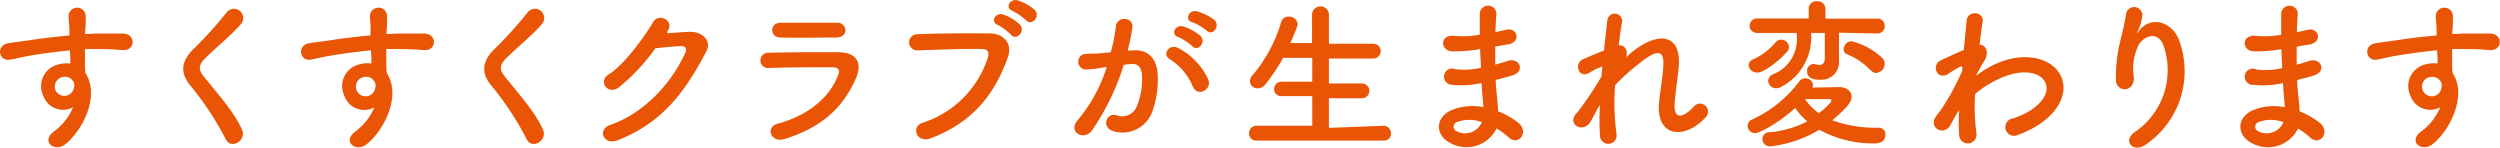
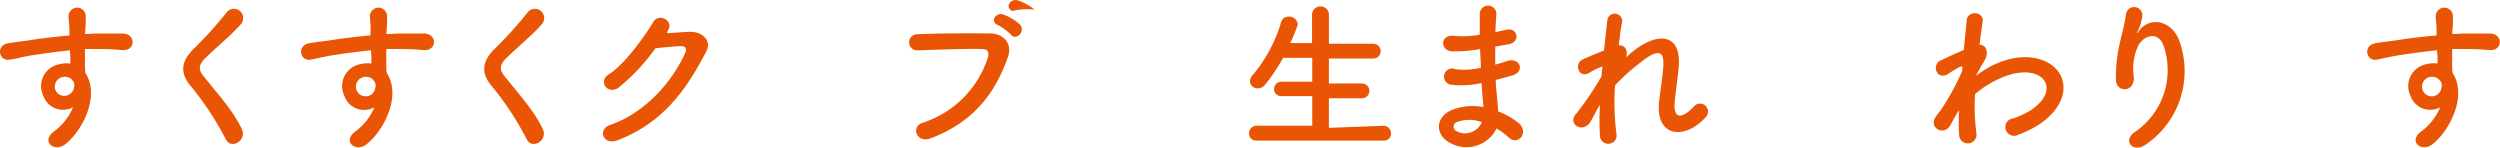
<svg xmlns="http://www.w3.org/2000/svg" viewBox="0 0 337.89 19.98">
  <defs>
    <style>.cls-1{fill:#e95504;}</style>
  </defs>
  <title>rebirth-h2</title>
  <g id="レイヤー_2" data-name="レイヤー 2">
    <g id="ds">
      <path class="cls-1" d="M5.84,12.92A3,3,0,0,1,7.61,8.79a4.4,4.4,0,0,1,1.9-.2c0-.48,0-1.14-.07-1.78-1.86.18-3.69.44-4.84.62C3,7.67,2,8,1.31,8.06c-1.48.26-1.92-1.94-.18-2.22.88-.15,2.32-.31,3.25-.46,1.11-.18,3.09-.42,5-.59v-.4c0-1.36-.11-1.45-.11-2.16a1.16,1.16,0,0,1,2.32-.07c0,.51,0,1.52-.09,2.11,0,.11,0,.22,0,.33.64,0,1.22-.07,1.7-.07,1.08,0,1.86,0,3.36,0,1.86,0,1.77,2.38,0,2.24-1.57-.13-2.1-.13-3.47-.15-.51,0-1,0-1.61,0,0,.7,0,1.39,0,2,0,.31,0,.77.07,1.25,2,3.08-.37,7.75-2.72,9.62-1.48,1.17-3.4-.4-1.48-1.76a7.81,7.81,0,0,0,2.52-3.23A2.83,2.83,0,0,1,5.84,12.92Zm3.71-2.31a1.44,1.44,0,0,0-1.41-.09A1.34,1.34,0,0,0,7.5,12.2,1.32,1.32,0,0,0,10,11.82,1,1,0,0,0,9.91,11,2.9,2.9,0,0,0,9.56,10.61Z" />
      <path class="cls-1" d="M30.52,18.84a40.5,40.5,0,0,0-4.69-7.15c-1.46-1.69-1.46-3.26.26-5a54.07,54.07,0,0,0,4.53-5,1.24,1.24,0,1,1,2,1.5c-1.11,1.34-3.45,3.26-4.82,4.62-1,.95-1,1.61-.27,2.51,2.21,2.75,4.09,4.82,5.17,7.17C33.37,19,31.23,20.25,30.52,18.84Z" />
      <path class="cls-1" d="M46.53,12.92a3,3,0,0,1,1.77-4.14,4.4,4.4,0,0,1,1.9-.2c0-.48,0-1.14-.07-1.78-1.86.18-3.69.44-4.84.62-1.59.24-2.63.53-3.29.64-1.48.26-1.92-1.94-.18-2.22.88-.15,2.32-.31,3.25-.46,1.11-.18,3.09-.42,5-.59v-.4C50.13,3,50,2.93,50,2.23a1.16,1.16,0,0,1,2.32-.07c0,.51,0,1.52-.09,2.11,0,.11,0,.22,0,.33.64,0,1.22-.07,1.7-.07,1.08,0,1.86,0,3.36,0,1.86,0,1.77,2.38,0,2.24-1.57-.13-2.1-.13-3.47-.15-.51,0-1,0-1.61,0,0,.7,0,1.39,0,2,0,.31,0,.77.07,1.25,2,3.08-.37,7.75-2.72,9.62-1.48,1.17-3.4-.4-1.48-1.76a7.81,7.81,0,0,0,2.52-3.23A2.83,2.83,0,0,1,46.53,12.92Zm3.71-2.31a1.44,1.44,0,0,0-1.41-.09,1.34,1.34,0,0,0-.64,1.67,1.32,1.32,0,0,0,2.54-.37A1,1,0,0,0,50.6,11,2.9,2.9,0,0,0,50.24,10.61Z" />
      <path class="cls-1" d="M71.2,18.84a40.5,40.5,0,0,0-4.69-7.15c-1.46-1.69-1.46-3.26.26-5a54.07,54.07,0,0,0,4.53-5,1.24,1.24,0,1,1,2,1.5c-1.11,1.34-3.45,3.26-4.82,4.62-1,.95-1,1.61-.27,2.51,2.21,2.75,4.09,4.82,5.17,7.17C74.05,19,71.91,20.25,71.2,18.84Z" />
      <path class="cls-1" d="M90.17,4.5c.95-.07,2-.15,2.92-.2,1.7-.09,3.18,1.1,2.37,2.66-2.7,5.13-5.75,9.59-12,12-1.88.73-2.79-1.43-1-2.07,4.91-1.69,8.56-6.09,10.19-9.84.18-.42,0-.84-.53-.81-.93,0-2.54.18-3.54.29a26.75,26.75,0,0,1-5,5.33c-1.48,1-2.79-.9-1.28-1.83,2.12-1.3,5-5.35,6-7.08.73-1.23,2.94-.18,1.9,1.3Z" />
-       <path class="cls-1" d="M106,18.8c-1.81.55-2.63-1.63-.86-2.09,4.36-1.17,7.16-3.83,8.16-6.62.22-.59.11-.95-.73-1-2.26,0-6.37,0-8.73.11a1,1,0,1,1-.07-2.07c2.85-.07,6.57-.09,9.57-.07,2.21,0,3.29,1.25,2.39,3.41C114.14,14.18,111.44,17.13,106,18.8Zm7-13.73c-2.08,0-5.13.07-7.52,0-1.46,0-1.55-2.07.15-2,2.12,0,5.22,0,7.45,0a1.08,1.08,0,0,1,1.19,1C114.27,4.56,113.9,5.07,113,5.07Z" />
-       <path class="cls-1" d="M124.73,16.58a13.64,13.64,0,0,0,8.78-8.78c.18-.59.11-1.14-.71-1.17-2.17-.07-5.66.07-8.84.18a1.09,1.09,0,1,1,0-2.18c2.92-.13,7.05-.15,9.86-.11,1.79,0,3.05,1.36,2.41,3.17-1.55,4.4-4.25,8.67-10.44,11C123.87,19.42,123.05,17.1,124.73,16.58Zm10.13-13.2c-1.13-.46-.24-1.78.77-1.41a6.86,6.86,0,0,1,2.19,1.32c.86.92-.44,2.27-1.17,1.41A7.74,7.74,0,0,0,134.86,3.37Zm2-1.89c-1.13-.44-.31-1.76.73-1.43a7,7,0,0,1,2.23,1.25c.88.88-.37,2.27-1.13,1.43A8.14,8.14,0,0,0,136.85,1.48Z" />
-       <path class="cls-1" d="M153.12,6.81c1.86-.15,3.27.92,3.36,3.39a13,13,0,0,1-.75,4.91,4.29,4.29,0,0,1-5.2,2.64c-1.75-.51-1-2.53.31-2.2a2.12,2.12,0,0,0,2.81-1.19,9.79,9.79,0,0,0,.71-3.81c0-1.34-.46-2-1.48-1.89-.33,0-.66.07-1,.11a32.38,32.38,0,0,1-4.29,8.85c-1.06,1.5-3.36.22-1.92-1.39a21.21,21.21,0,0,0,3.91-7.15l-.27,0a15.1,15.1,0,0,1-2.39.31,1.06,1.06,0,1,1-.07-2.11c.69-.07,1.37,0,2.17-.11l1.11-.11a23.62,23.62,0,0,0,.69-3.5c.15-1.43,2.41-1.3,2.23.18a29.1,29.1,0,0,1-.64,3.1Zm8.14,5A7.91,7.91,0,0,0,158.1,8c-1.08-.59-.11-2.24,1.26-1.45a9.15,9.15,0,0,1,3.94,4.18C163.85,12.15,161.86,13.12,161.26,11.76Zm-2-6.78c-1.15-.42-.35-1.78.69-1.45a7.1,7.1,0,0,1,2.26,1.23c.91.86-.29,2.24-1.06,1.43A7.6,7.6,0,0,0,159.25,5Zm1.9-2c-1.15-.37-.44-1.78.62-1.5a7.37,7.37,0,0,1,2.32,1.14c.93.84-.24,2.27-1,1.47A7.71,7.71,0,0,0,161.15,3Z" />
+       <path class="cls-1" d="M124.73,16.58a13.64,13.64,0,0,0,8.78-8.78c.18-.59.11-1.14-.71-1.17-2.17-.07-5.66.07-8.84.18a1.09,1.09,0,1,1,0-2.18c2.92-.13,7.05-.15,9.86-.11,1.79,0,3.05,1.36,2.41,3.17-1.55,4.4-4.25,8.67-10.44,11C123.87,19.42,123.05,17.1,124.73,16.58Zm10.13-13.2c-1.13-.46-.24-1.78.77-1.41a6.86,6.86,0,0,1,2.19,1.32c.86.92-.44,2.27-1.17,1.41A7.74,7.74,0,0,0,134.86,3.37Zm2-1.89c-1.13-.44-.31-1.76.73-1.43a7,7,0,0,1,2.23,1.25A8.14,8.14,0,0,0,136.85,1.48Z" />
      <path class="cls-1" d="M169.82,19a.94.94,0,0,1-1-.95,1,1,0,0,1,1-1.06l7.54,0v-4l-4.16,0a.94.94,0,0,1-1-.95,1,1,0,0,1,1-1l4.16,0V7.82l-3.94,0A25.63,25.63,0,0,1,171,11.43a1.25,1.25,0,0,1-1,.51,1,1,0,0,1-1.06-1,1.12,1.12,0,0,1,.29-.7A19.69,19.69,0,0,0,173.15,3a1,1,0,0,1,1-.75,1.14,1.14,0,0,1,1.24,1,1,1,0,0,1-.07.33q-.43,1.16-.93,2.24l2.94,0V2a1.14,1.14,0,1,1,2.28,0V5.91l6,0a1,1,0,1,1,0,2l-6,0v3.37l4.47,0a1,1,0,1,1,0,2l-4.47,0v4L187,17a1,1,0,0,1,1,1,.93.93,0,0,1-1,1Z" />
      <path class="cls-1" d="M199.8,6.68a20,20,0,0,1-3.47.26c-1.7,0-1.79-2.33.22-2.09A12.78,12.78,0,0,0,200,4.69c0-1.17,0-2.2,0-2.9a1.13,1.13,0,0,1,2.25,0c-.06.79-.11,1.67-.13,2.55.46-.09,1-.22,1.5-.33,1.46-.33,2.06,1.72.13,2-.6.09-1.15.2-1.66.29,0,.81,0,1.63,0,2.44.53-.15,1.08-.31,1.68-.51,1.64-.53,2.48,1.5.51,2-.77.22-1.48.42-2.12.57,0,.75.09,1.43.15,2.07s.13,1.39.18,2.18a10.31,10.31,0,0,1,2.74,1.56c1.48,1.21,0,3.21-1.35,1.94a10.05,10.05,0,0,0-1.61-1.19,4.52,4.52,0,0,1-6.19,2c-2.1-1-2.23-3.5.18-4.51a7.5,7.5,0,0,1,4.22-.37c0-.46-.07-.92-.11-1.43s-.09-1.14-.13-1.83a12.08,12.08,0,0,1-4,.24,1.1,1.1,0,1,1,.46-2.11,9.46,9.46,0,0,0,3.45-.2c0-.84-.09-1.69-.11-2.55Zm-2.85,9.81a.66.66,0,0,0-.07,1.25,2.45,2.45,0,0,0,3.4-1.23A4.83,4.83,0,0,0,196.94,16.49Z" />
      <path class="cls-1" d="M215,16.4c-1,1.74-3.23.4-2-1a2,2,0,0,1,.18-.2,43,43,0,0,0,3.29-4.91c0-.44.07-.86.11-1.3a8.17,8.17,0,0,0-1.68.79c-1.53,1-2.21-1.19-1-1.74.79-.37,1.86-.81,2.9-1.21.15-1.65.33-3.12.44-4.09a1,1,0,0,1,2,.22c-.16.79-.31,1.89-.46,3.17.71-.09,1.33.57,1,1.61.27-.24.53-.48.77-.68,3.43-2.79,6.63-2.6,6.35,1.78-.09,1.32-.44,3.65-.55,4.91-.22,2.51,1.08,2.24,2.56.68a1.08,1.08,0,1,1,1.59,1.45c-2.81,3.06-6.77,2.71-6.26-2.16.11-1.17.51-3.54.57-4.86.07-1.56-.27-2.75-3.36-.2a26.42,26.42,0,0,0-3.16,2.86,32.18,32.18,0,0,0,.18,6.54,1.13,1.13,0,1,1-2.23.18,34.46,34.46,0,0,1,0-4.07C215.76,14.93,215.36,15.76,215,16.4Z" />
-       <path class="cls-1" d="M239.2,19.79a1,1,0,0,1-1-1,.92.92,0,0,1,1-.92,13.21,13.21,0,0,0,5.06-1.47,8.73,8.73,0,0,1-1.62-1.8C240,16.93,237.69,18,237.21,18a1,1,0,0,1-1-1,.94.94,0,0,1,.62-.86A16.46,16.46,0,0,0,243.18,11a1.09,1.09,0,0,1,.86-.42,1,1,0,0,1,1,.86.86.86,0,0,1-.09.4l3.58-.07c1.15,0,1.72.62,1.72,1.32s-.64,1.5-2.61,3.17a17.2,17.2,0,0,0,6.28,1,.89.89,0,0,1,.91.95c0,.86-.66,1.17-1.5,1.17a14.88,14.88,0,0,1-7.43-1.85A16.42,16.42,0,0,1,239.2,19.79Zm-1.75-10a1.07,1.07,0,0,1-1.11-1A.9.9,0,0,1,237,8,8.44,8.44,0,0,0,240,5.69a1,1,0,0,1,.73-.33,1.06,1.06,0,0,1,1.06,1,1,1,0,0,1-.29.68C240.35,8.3,238.42,9.82,237.45,9.82Zm11.1-5.37,0,.86,0,2.93v0a2.38,2.38,0,0,1-2.54,2.57c-.62,0-1.77-.07-1.77-1.12a.9.9,0,0,1,.82-1,.83.83,0,0,1,.22,0,2.32,2.32,0,0,0,.64.11c.4,0,.71-.22.71-.92V4.45h-1.84v.15a7.55,7.55,0,0,1-4,7.11,1.45,1.45,0,0,1-.73.22,1.07,1.07,0,0,1-1.08-1,1,1,0,0,1,.64-.88,5.1,5.1,0,0,0,3.23-5.24V4.45h-5.39a1,1,0,0,1-1-.95,1,1,0,0,1,1-1h7V1.17a1,1,0,0,1,1.13-1,1.05,1.05,0,0,1,1.13,1V2.52h7a.94.94,0,0,1,1,1,.94.94,0,0,1-1,1ZM245.83,15.3a11.48,11.48,0,0,0,1.53-1.39.55.55,0,0,0,.16-.31c0-.15-.13-.2-.27-.2h-.07c-.11,0-1.95,0-3.23,0A7.88,7.88,0,0,0,245.83,15.3Zm7-5.79a9.32,9.32,0,0,0-3.14-2.16.72.72,0,0,1-.51-.7,1.11,1.11,0,0,1,1.06-1.08,9.3,9.3,0,0,1,4.11,2.22,1.12,1.12,0,0,1,.38.84,1.25,1.25,0,0,1-1.15,1.23A1,1,0,0,1,252.86,9.51Z" />
      <path class="cls-1" d="M264.62,15.12c-.31.51-.64,1.1-1,1.78-.91,1.58-3,.35-2-1.1a9.08,9.08,0,0,1,.66-.88,33.1,33.1,0,0,0,2.94-5.37l0-.53a.36.36,0,0,0-.29,0,14.47,14.47,0,0,0-1.59.95c-1.59,1-2.32-1.21-1.06-1.8.82-.37,2-.95,3.14-1.41.16-1.61.29-3,.38-3.94.13-1.54,2.37-1.23,2.17.07-.11.79-.27,1.87-.42,3.15.86,0,1.46,1.08.46,2.49-.11.15-.44.77-.88,1.56v.11A15,15,0,0,1,269,9c3.94-2.09,7.45-1.36,9,.44s1.24,4.77-2.1,7.17a13.54,13.54,0,0,1-3.14,1.61A1.18,1.18,0,1,1,272.1,16a11.29,11.29,0,0,0,2.34-1.08c2.34-1.56,2.61-3.28,1.64-4.29s-3.29-1.32-6.35.24a13.21,13.21,0,0,0-2.79,1.85,27.58,27.58,0,0,0,.18,5.24,1.19,1.19,0,0,1-1,1.41,1.17,1.17,0,0,1-1.33-1.21,22.15,22.15,0,0,1,0-3.26Z" />
      <path class="cls-1" d="M288.59,17.81a10.11,10.11,0,0,0,3.85-11.57c-.73-2.2-2.83-1.39-3.47,0a7.24,7.24,0,0,0-.57,4.16c.11,2.13-2.28,2.11-2.41.53a19.46,19.46,0,0,1,.51-5.08c.24-1.12.66-2.57.84-3.92a1.11,1.11,0,0,1,2.21.2,6.55,6.55,0,0,1-.58,2c-.29.59-.07.31.15,0,1.62-2.07,4.49-1.17,5.4,1.32a12,12,0,0,1-4.38,14C288.35,20.85,286.74,19,288.59,17.81Z" />
-       <path class="cls-1" d="M308.14,6.68a20,20,0,0,1-3.47.26c-1.7,0-1.79-2.33.22-2.09a12.78,12.78,0,0,0,3.43-.15c0-1.17,0-2.2,0-2.9a1.13,1.13,0,0,1,2.25,0c-.06.79-.11,1.67-.13,2.55.46-.09,1-.22,1.5-.33,1.46-.33,2.06,1.72.13,2-.6.09-1.15.2-1.66.29,0,.81,0,1.63,0,2.44.53-.15,1.08-.31,1.68-.51,1.64-.53,2.48,1.5.51,2-.77.22-1.48.42-2.12.57,0,.75.09,1.43.15,2.07s.13,1.39.18,2.18a10.31,10.31,0,0,1,2.74,1.56c1.48,1.21,0,3.21-1.35,1.94a10.05,10.05,0,0,0-1.61-1.19,4.52,4.52,0,0,1-6.19,2c-2.1-1-2.23-3.5.18-4.51a7.5,7.5,0,0,1,4.22-.37c0-.46-.07-.92-.11-1.43s-.09-1.14-.13-1.83a12.08,12.08,0,0,1-4,.24A1.1,1.1,0,1,1,305,9.4a9.46,9.46,0,0,0,3.45-.2c0-.84-.09-1.69-.11-2.55Zm-2.85,9.81a.66.66,0,0,0-.07,1.25,2.45,2.45,0,0,0,3.4-1.23A4.83,4.83,0,0,0,305.28,16.49Z" />
      <path class="cls-1" d="M325.78,12.92a3,3,0,0,1,1.77-4.14,4.4,4.4,0,0,1,1.9-.2c0-.48,0-1.14-.07-1.78-1.86.18-3.69.44-4.84.62-1.59.24-2.63.53-3.29.64-1.48.26-1.92-1.94-.18-2.22.88-.15,2.32-.31,3.25-.46,1.11-.18,3.09-.42,5-.59v-.4c0-1.36-.11-1.45-.11-2.16a1.16,1.16,0,0,1,2.32-.07c0,.51,0,1.52-.09,2.11,0,.11,0,.22,0,.33.64,0,1.22-.07,1.7-.07,1.08,0,1.86,0,3.36,0,1.86,0,1.77,2.38,0,2.24-1.57-.13-2.1-.13-3.47-.15-.51,0-1,0-1.61,0,0,.7,0,1.39,0,2,0,.31,0,.77.07,1.25,2,3.08-.37,7.75-2.72,9.62-1.48,1.17-3.4-.4-1.48-1.76a7.81,7.81,0,0,0,2.52-3.23A2.83,2.83,0,0,1,325.78,12.92Zm3.71-2.31a1.44,1.44,0,0,0-1.41-.09,1.34,1.34,0,0,0-.64,1.67,1.32,1.32,0,0,0,2.54-.37,1,1,0,0,0-.13-.84A2.9,2.9,0,0,0,329.5,10.61Z" />
    </g>
  </g>
</svg>